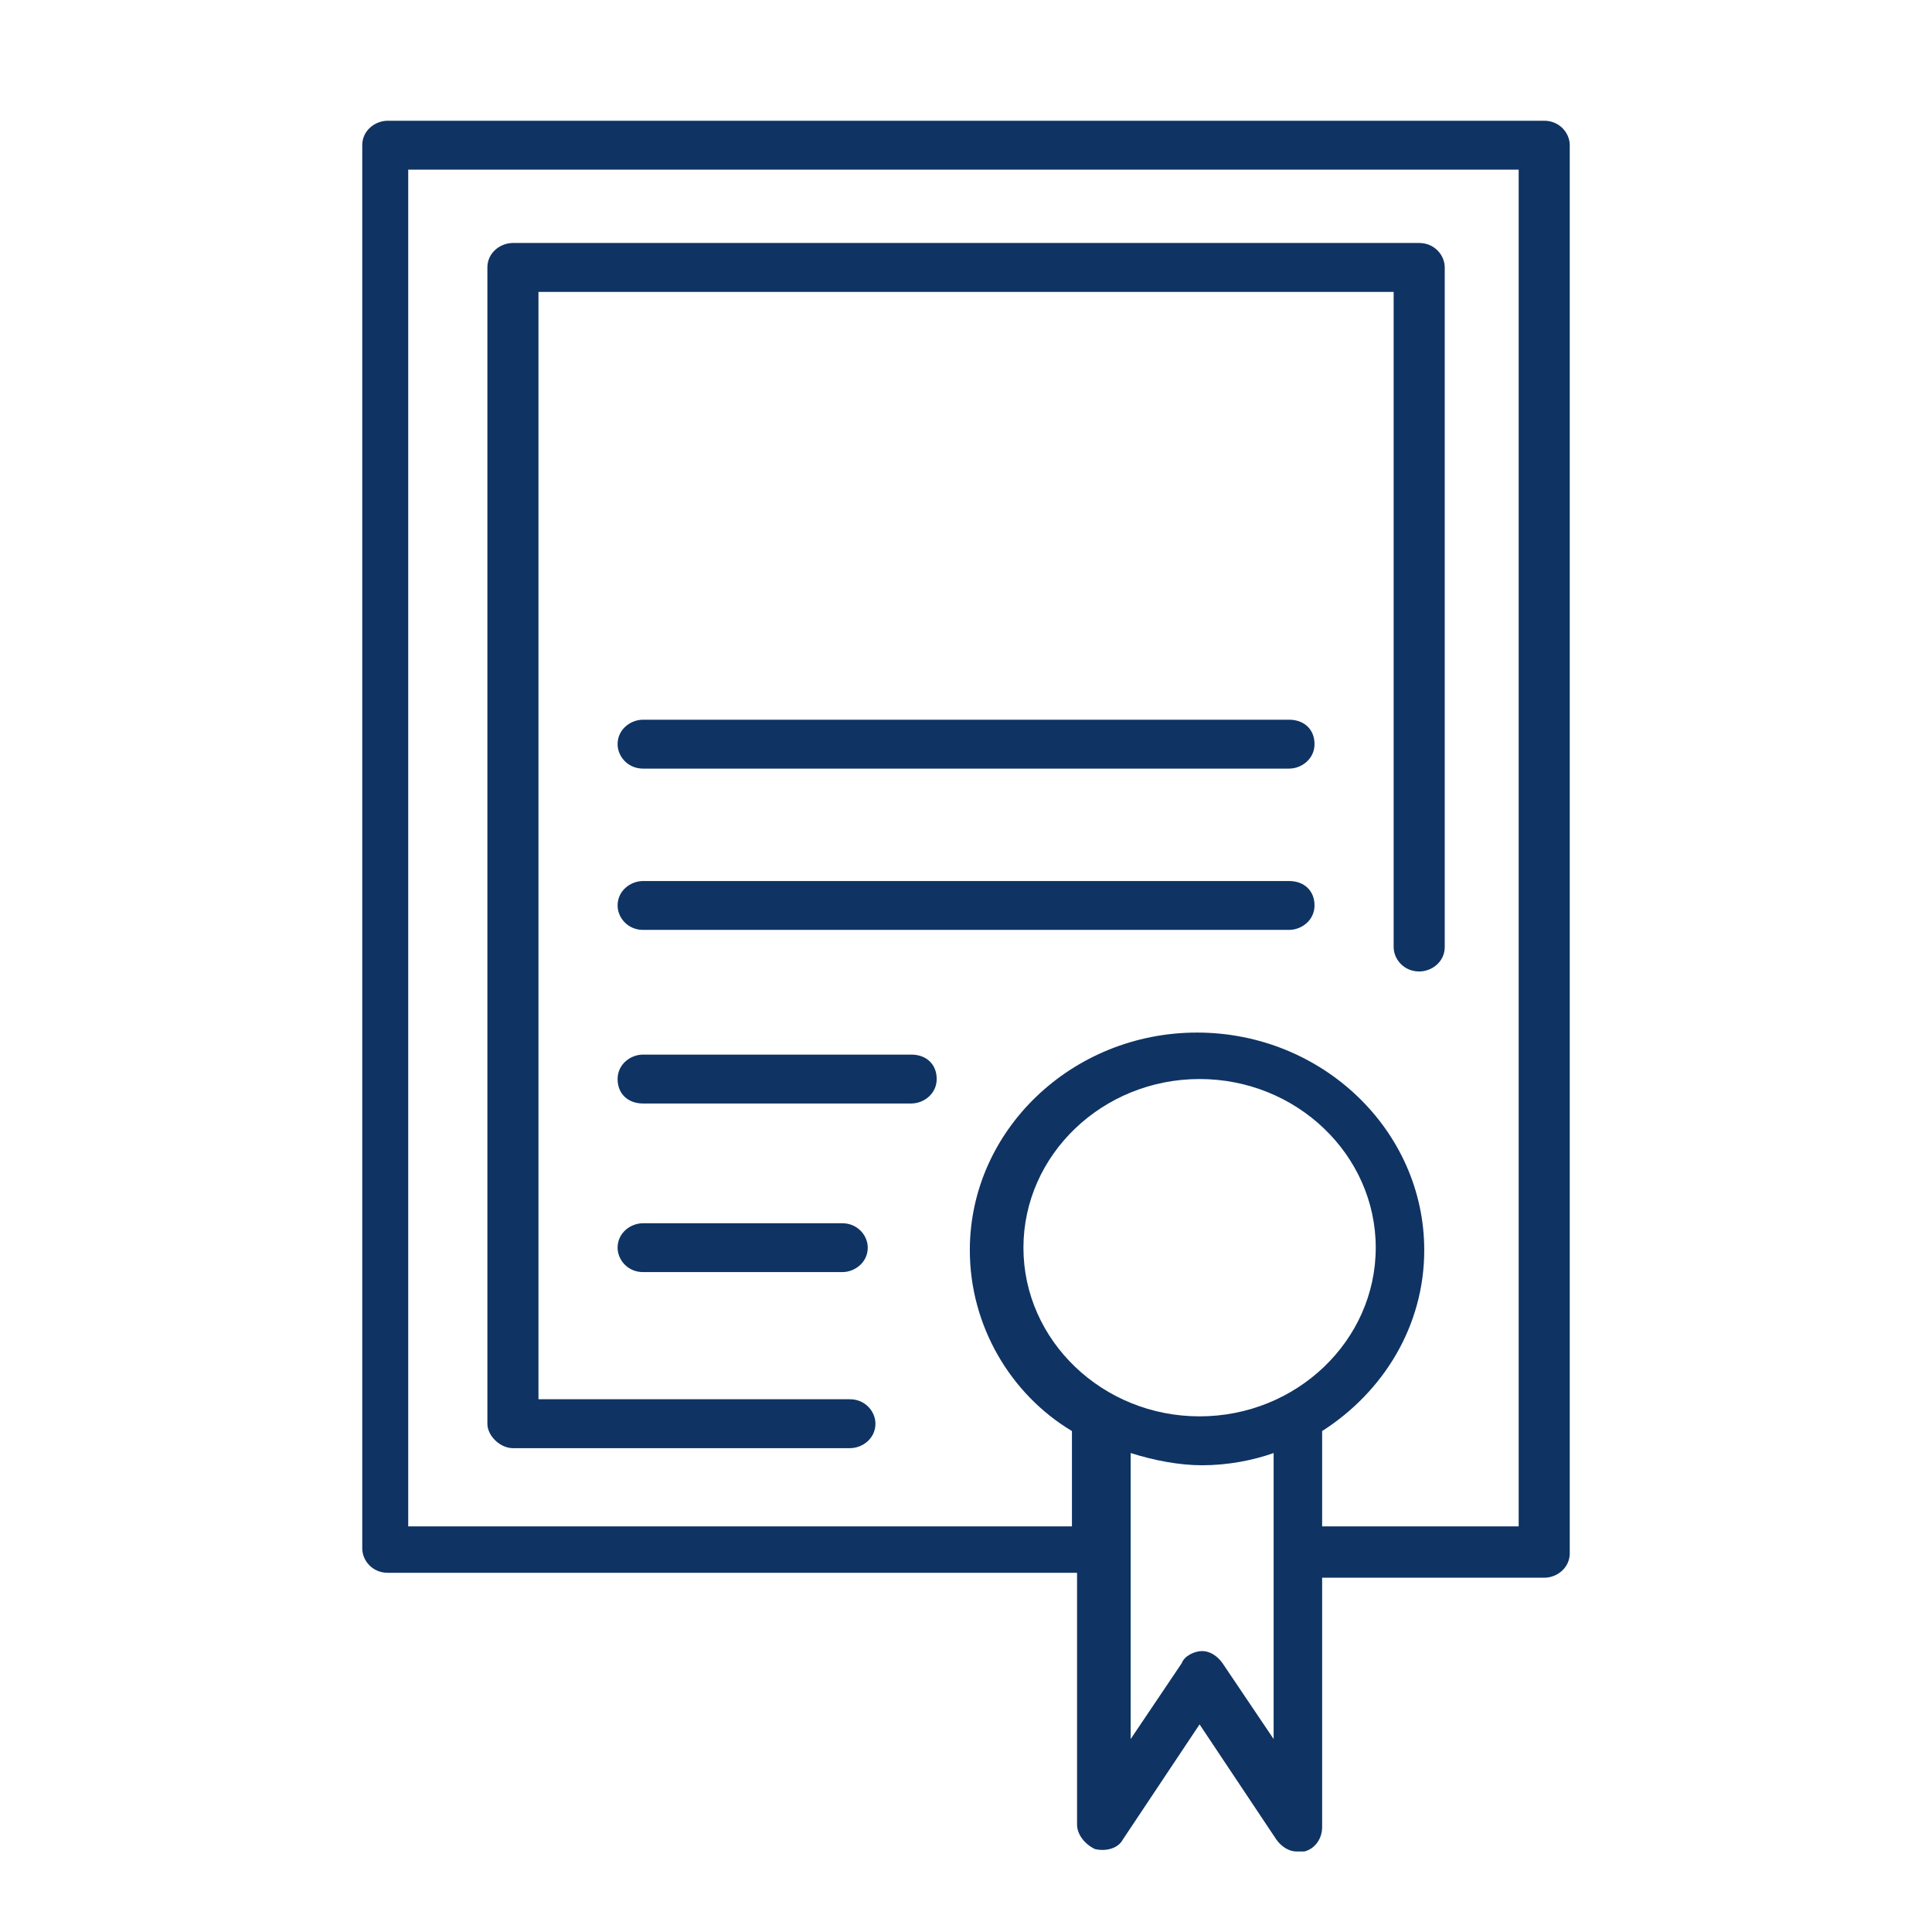
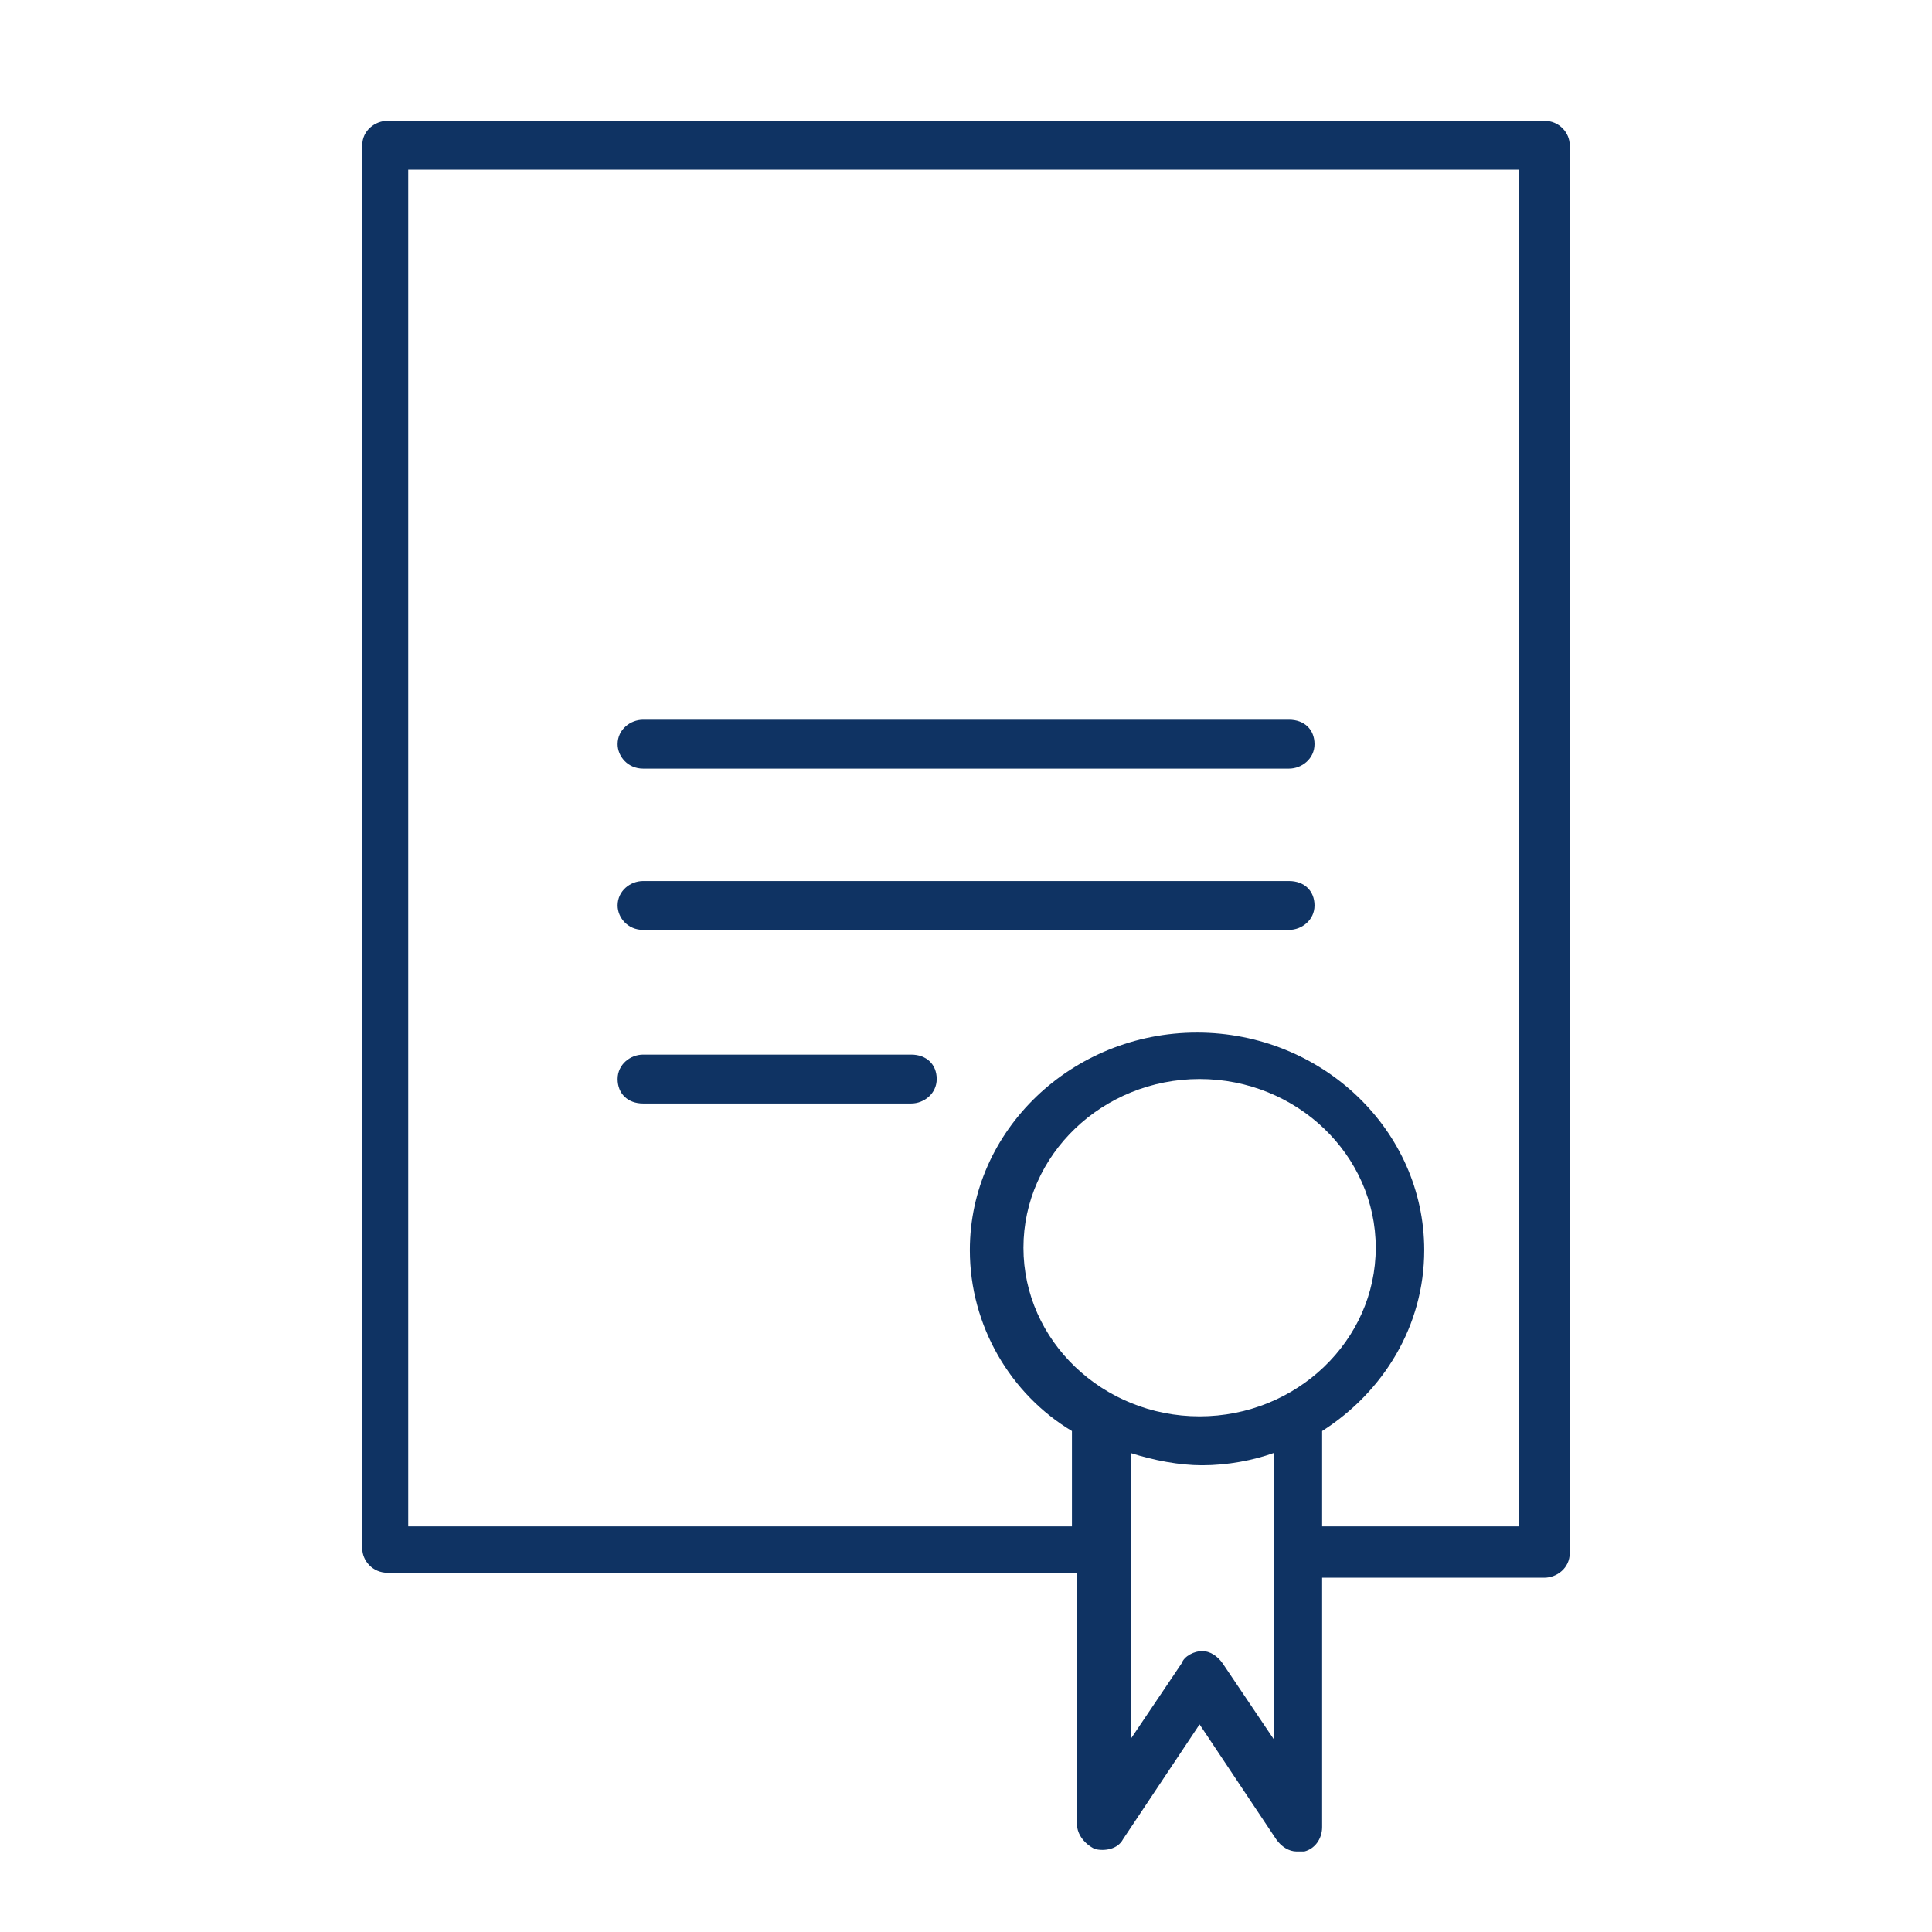
<svg xmlns="http://www.w3.org/2000/svg" width="48" height="48" viewBox="0 0 48 48" fill="none">
  <path d="M38.366 3H9.634C9.317 3 9 3.243 9 3.607V38.469C9 38.773 9.254 39.076 9.634 39.076H26.759V45.332C26.759 45.575 26.949 45.818 27.203 45.939C27.457 46 27.774 45.939 27.901 45.696L29.803 42.842L31.706 45.696C31.833 45.879 32.023 46 32.214 46C32.277 46 32.34 46 32.404 46C32.657 45.939 32.848 45.696 32.848 45.393V39.198H38.366C38.683 39.198 39 38.955 39 38.59V3.607C39 3.304 38.746 3 38.366 3ZM29.803 35.189C27.393 35.189 25.427 33.306 25.427 30.999C25.427 28.691 27.393 26.808 29.803 26.808C32.214 26.808 34.18 28.691 34.18 30.999C34.18 33.306 32.214 35.189 29.803 35.189ZM30.374 41.323C30.247 41.141 30.057 41.02 29.867 41.02C29.677 41.02 29.423 41.141 29.359 41.323L28.091 43.206V36.1C28.662 36.282 29.296 36.404 29.867 36.404C30.501 36.404 31.135 36.282 31.643 36.1V43.206L30.374 41.323ZM37.731 37.922H32.848V35.554C34.37 34.582 35.385 32.942 35.385 31.059C35.385 28.083 32.848 25.654 29.74 25.654C26.632 25.654 24.095 28.083 24.095 31.059C24.095 32.942 25.11 34.643 26.632 35.554V37.922H10.142V4.215H37.731V37.922Z" fill="#0F3363" />
-   <path d="M12.744 35.979H21.116C21.433 35.979 21.75 35.736 21.75 35.372C21.75 35.068 21.496 34.764 21.116 34.764H13.378V7.252H34.625V23.529C34.625 23.832 34.879 24.136 35.26 24.136C35.577 24.136 35.894 23.893 35.894 23.529V6.644C35.894 6.341 35.64 6.037 35.26 6.037H12.744C12.427 6.037 12.109 6.28 12.109 6.644V35.372C12.109 35.675 12.427 35.979 12.744 35.979Z" fill="#0F3363" />
  <path d="M32.025 17.881H15.978C15.661 17.881 15.344 18.124 15.344 18.488C15.344 18.792 15.597 19.096 15.978 19.096H32.025C32.342 19.096 32.659 18.853 32.659 18.488C32.659 18.124 32.405 17.881 32.025 17.881Z" fill="#0F3363" />
  <path d="M32.025 21.889H15.978C15.661 21.889 15.344 22.132 15.344 22.496C15.344 22.8 15.597 23.103 15.978 23.103H32.025C32.342 23.103 32.659 22.86 32.659 22.496C32.659 22.132 32.405 21.889 32.025 21.889Z" fill="#0F3363" />
  <path d="M22.638 26.201H15.978C15.661 26.201 15.344 26.444 15.344 26.808C15.344 27.173 15.597 27.416 15.978 27.416H22.638C22.955 27.416 23.272 27.173 23.272 26.808C23.272 26.444 23.018 26.201 22.638 26.201Z" fill="#0F3363" />
-   <path d="M15.978 30.391C15.661 30.391 15.344 30.634 15.344 30.998C15.344 31.302 15.597 31.605 15.978 31.605H20.925C21.242 31.605 21.559 31.362 21.559 30.998C21.559 30.694 21.306 30.391 20.925 30.391H15.978Z" fill="#0F3363" />
</svg>